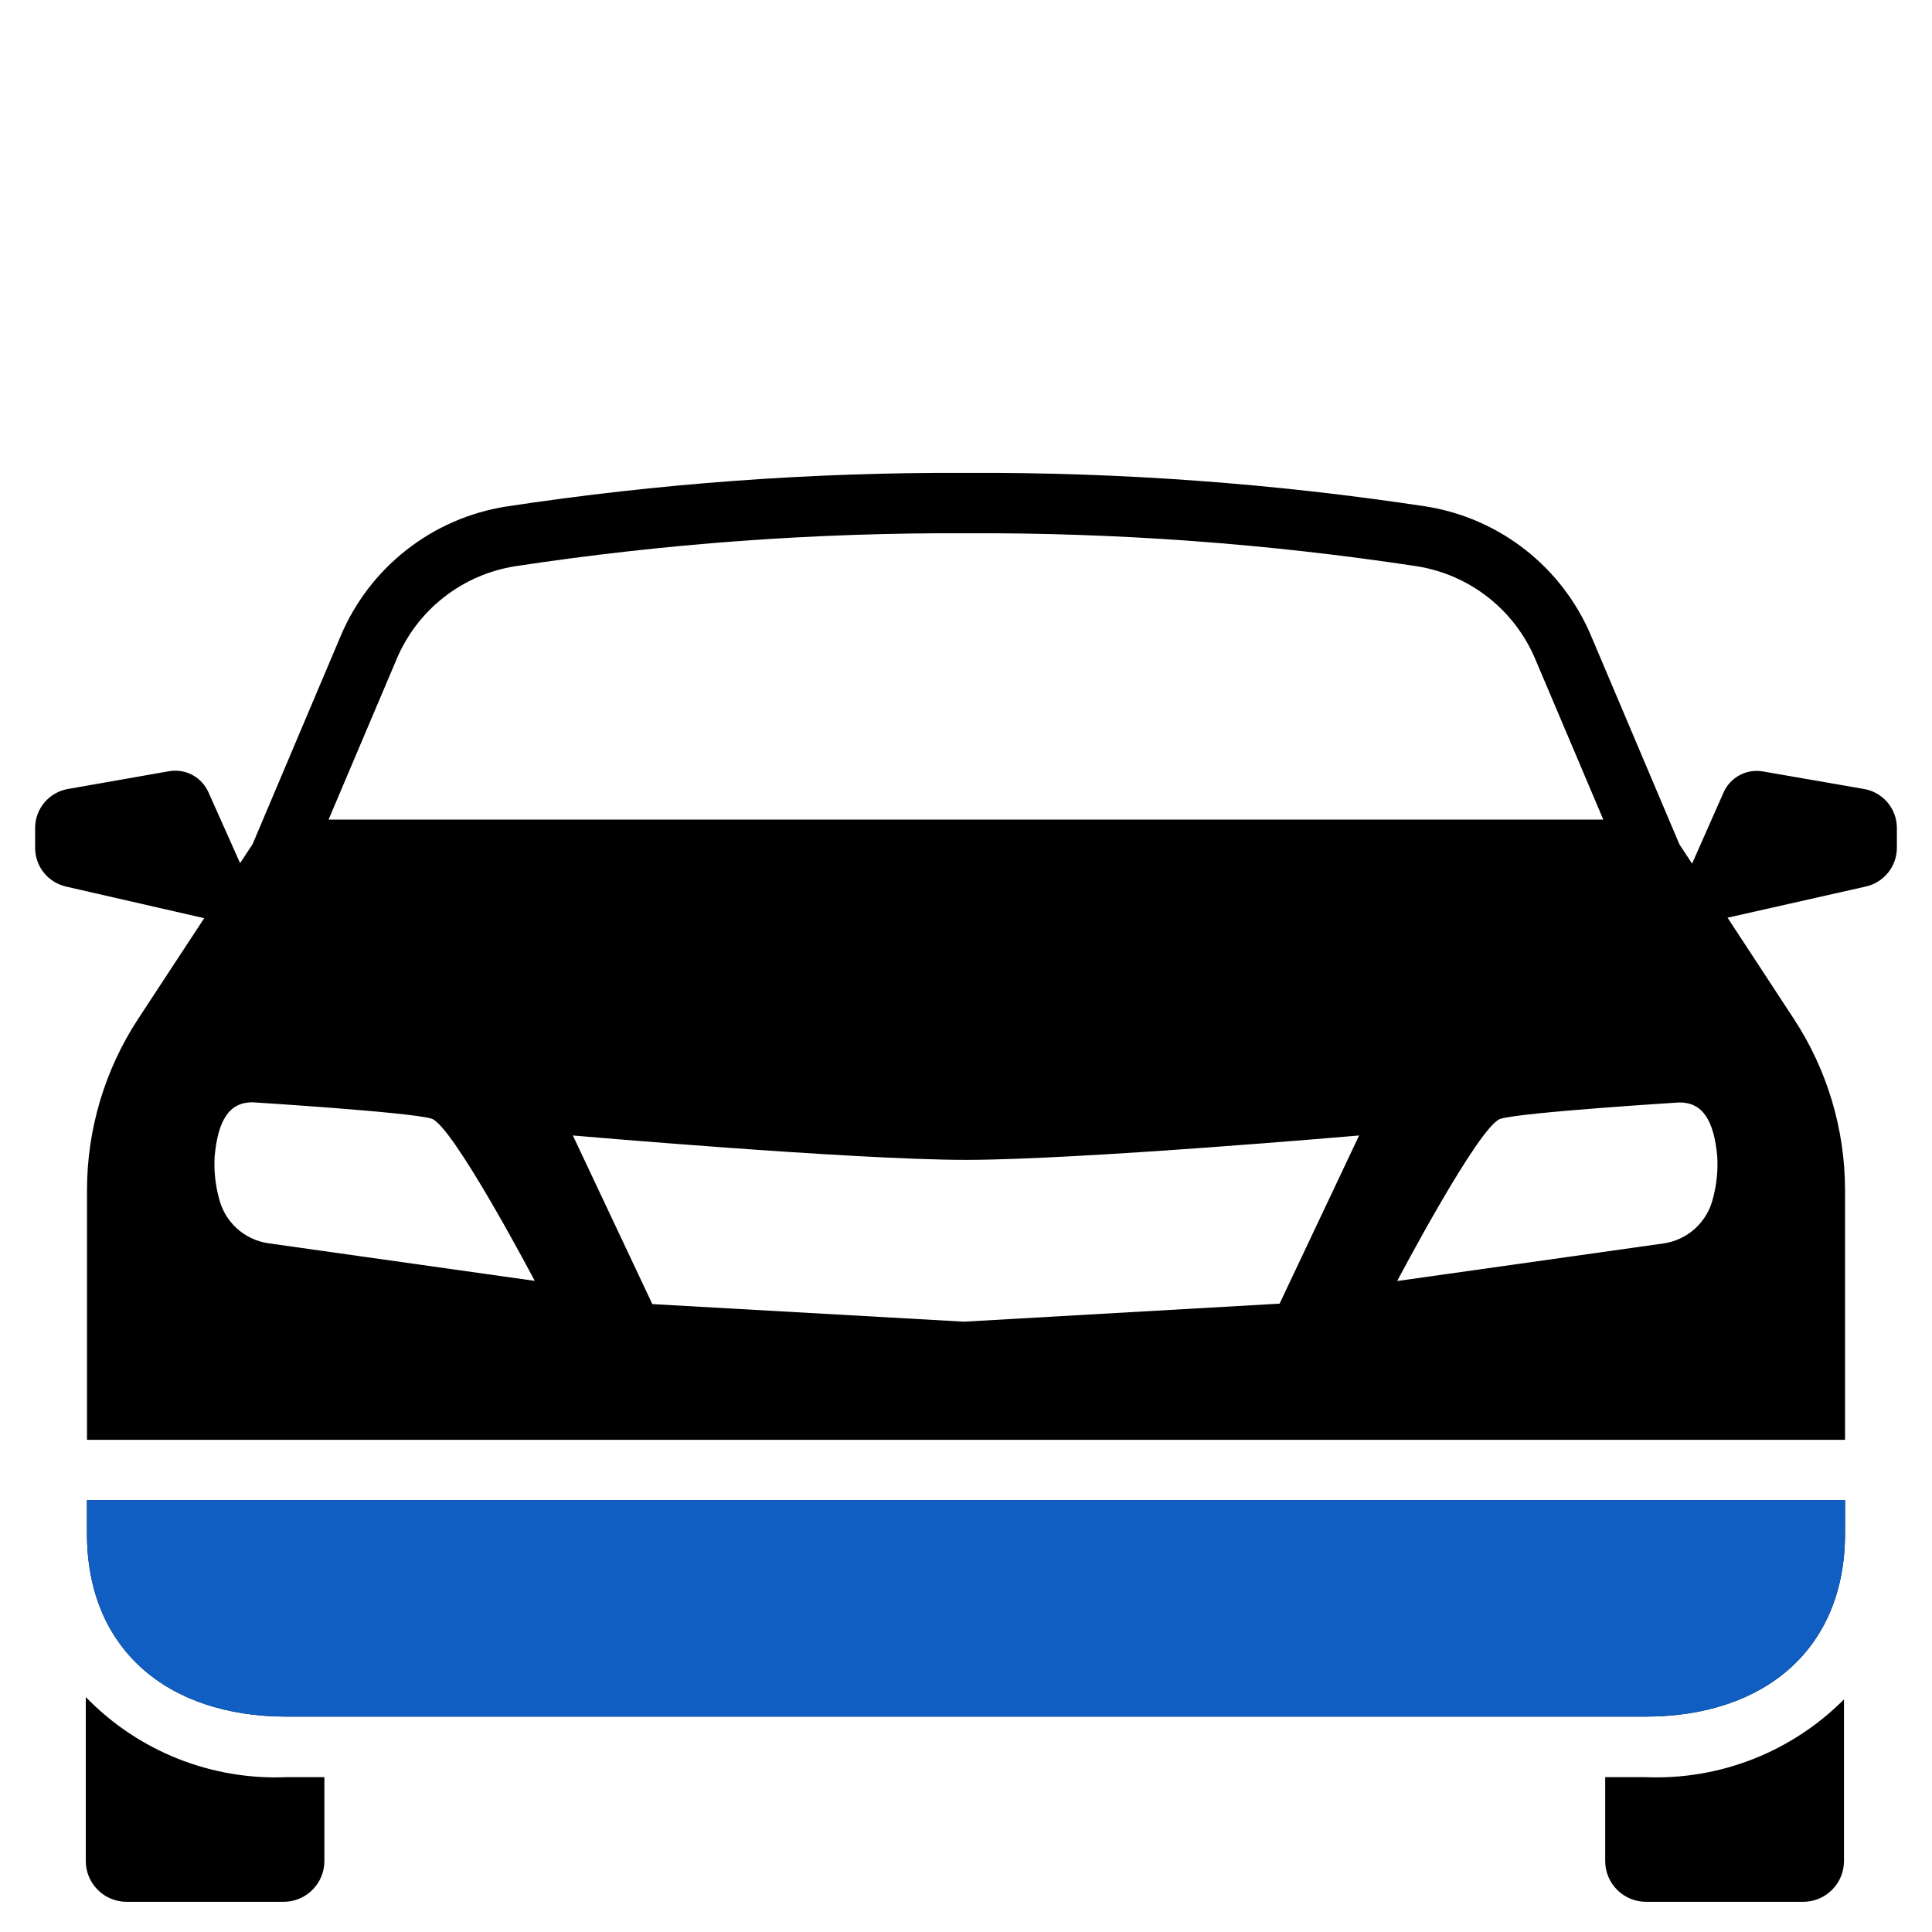
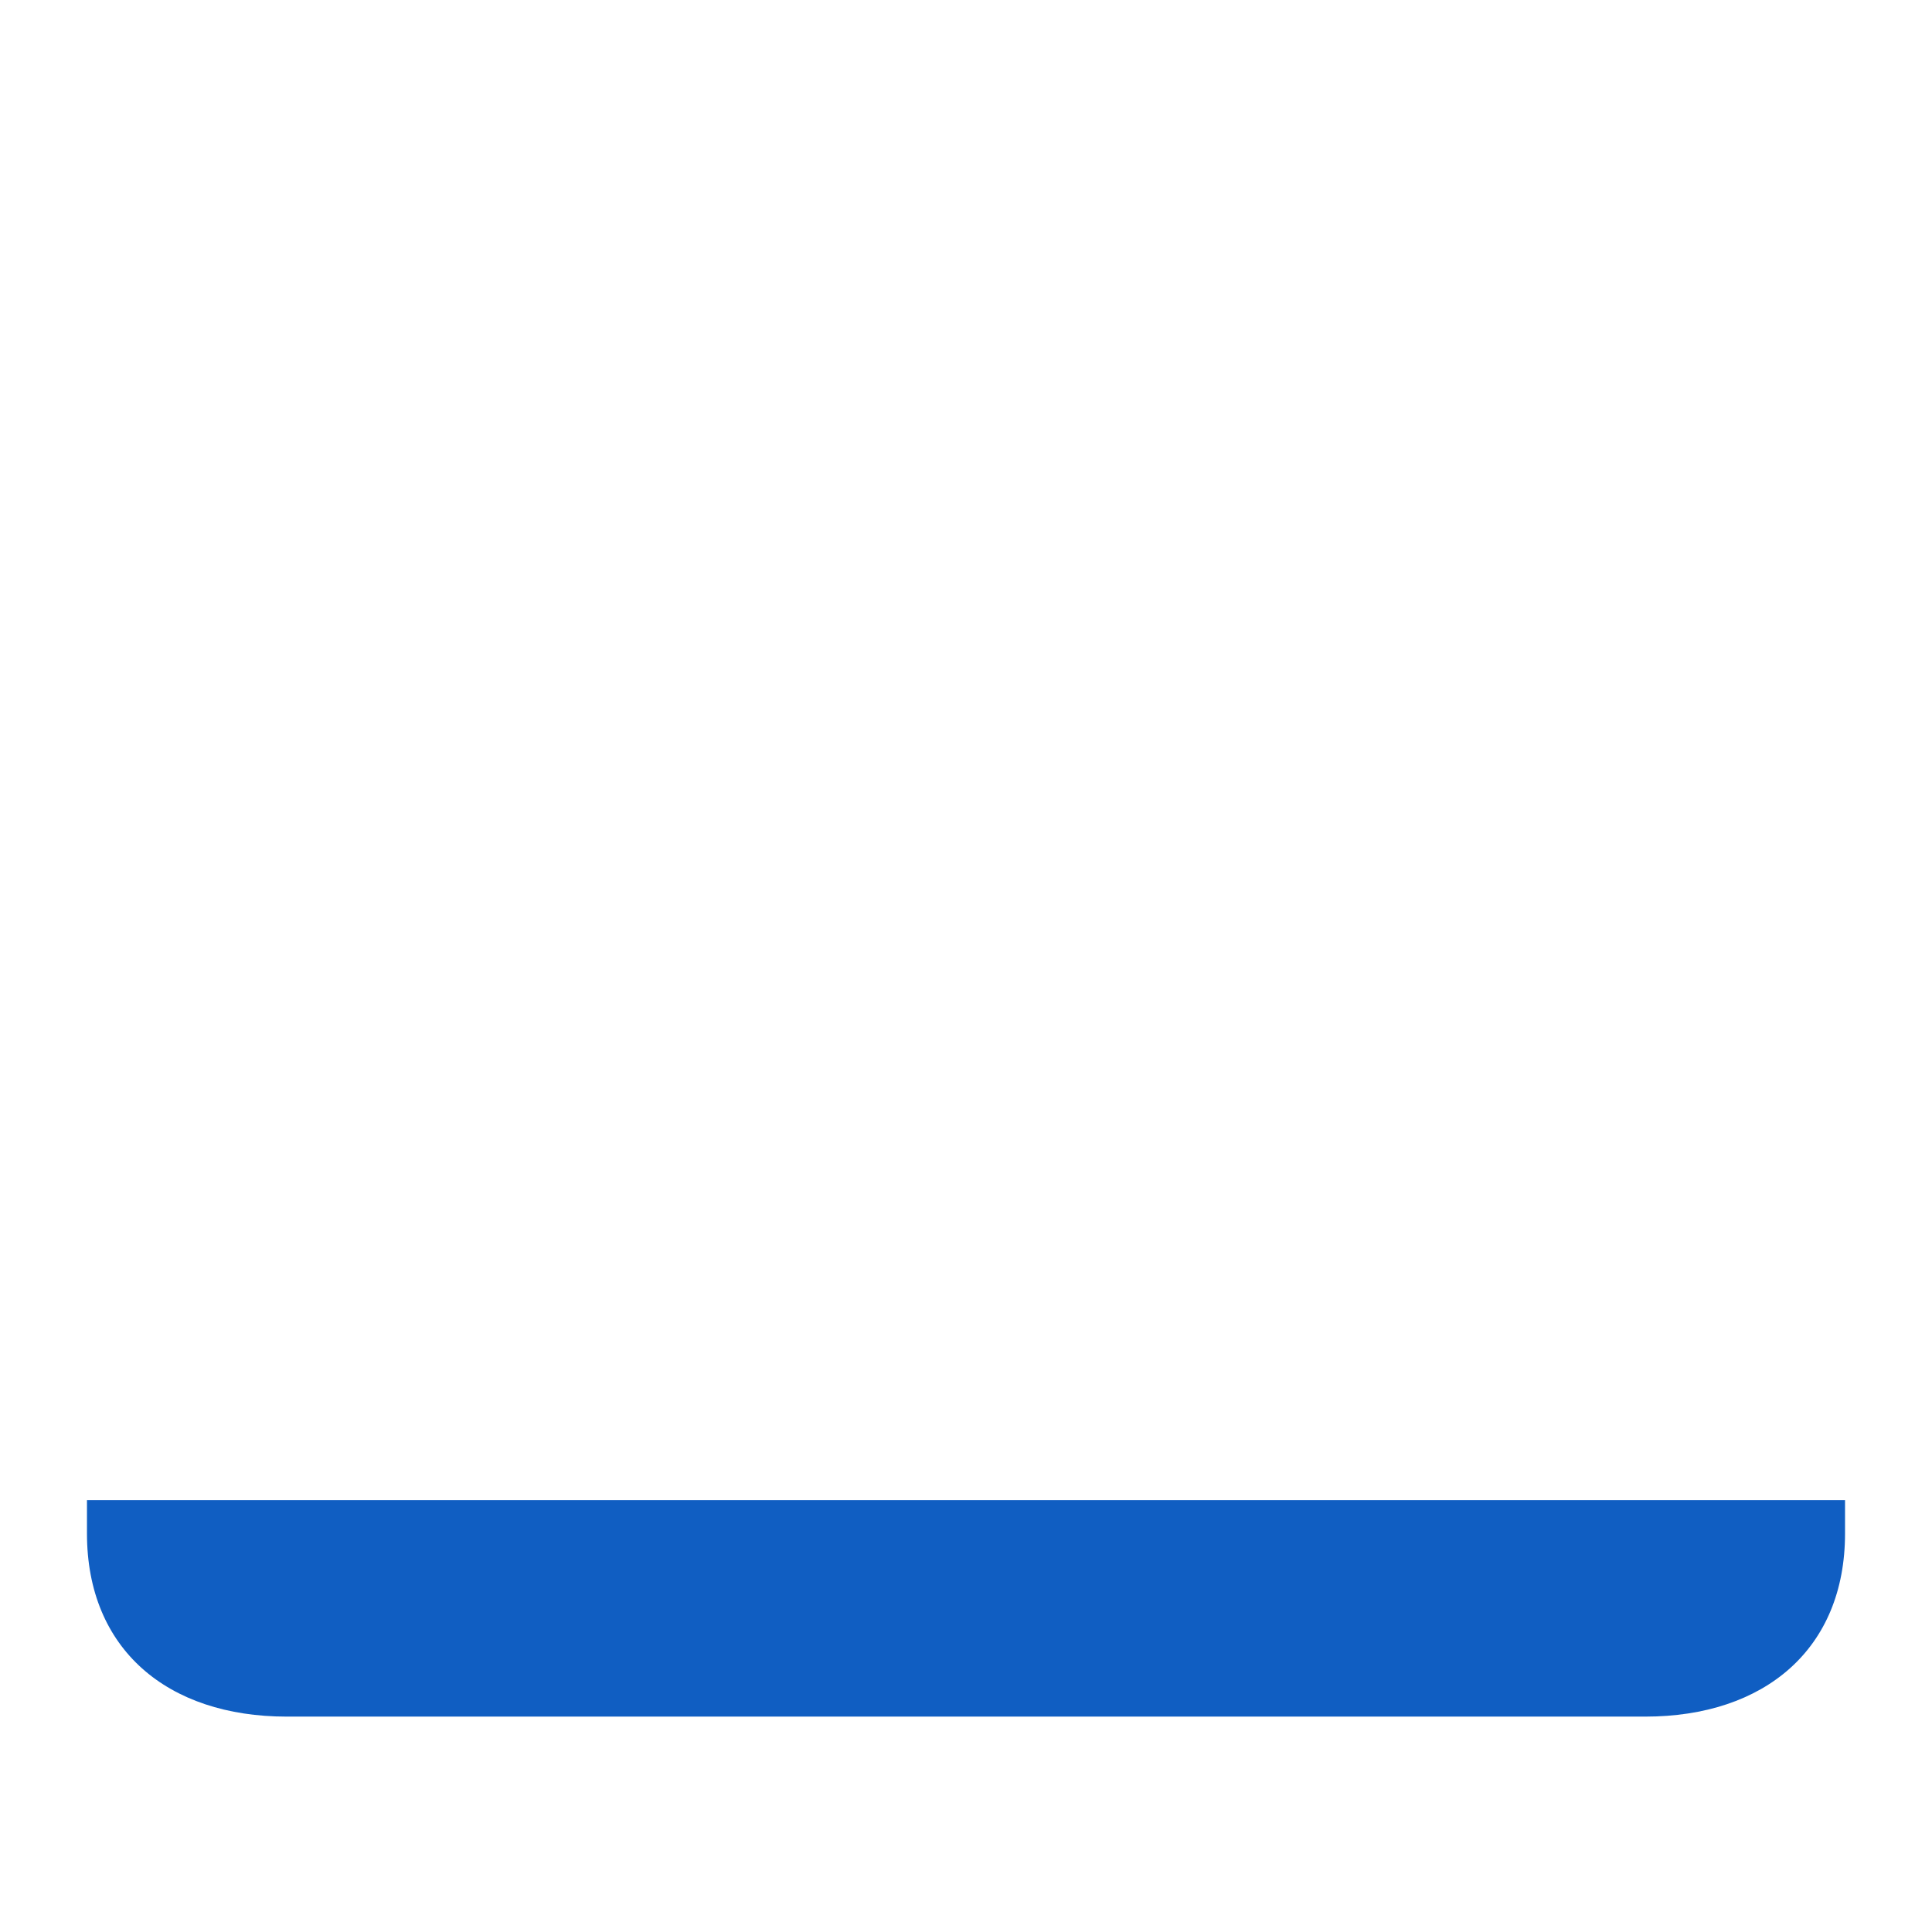
<svg xmlns="http://www.w3.org/2000/svg" width="72" height="72" viewBox="0 0 72 72" fill="none">
-   <path d="M59.821 66.229V69.354C59.821 69.554 59.86 69.753 59.937 69.938C60.014 70.123 60.127 70.291 60.269 70.432C60.411 70.573 60.579 70.685 60.765 70.761C60.95 70.837 61.149 70.876 61.349 70.875H67.199C67.603 70.875 67.989 70.715 68.275 70.429C68.56 70.144 68.72 69.757 68.72 69.354V63.331C67.754 64.302 66.598 65.06 65.323 65.559C64.048 66.058 62.684 66.286 61.316 66.229H59.821ZM3.197 63.243V69.354C3.197 69.757 3.357 70.144 3.643 70.429C3.928 70.715 4.315 70.875 4.718 70.875H10.568C10.972 70.875 11.358 70.715 11.644 70.429C11.929 70.144 12.089 69.757 12.089 69.354V66.229H10.687C9.298 66.289 7.913 66.054 6.622 65.539C5.331 65.025 4.163 64.242 3.197 63.243ZM3.241 57.15C3.241 61.461 6.241 63.973 10.687 63.973H61.313C65.753 63.973 68.759 61.461 68.759 57.15V55.905H3.241V57.15ZM69.449 29.4L65.699 28.749C65.4 28.697 65.091 28.747 64.824 28.892C64.556 29.037 64.346 29.267 64.226 29.547L63.059 32.185L62.585 31.462L59.297 23.7C58.767 22.441 57.925 21.337 56.85 20.493C55.775 19.649 54.504 19.093 53.155 18.876C47.477 18.014 41.741 17.595 35.999 17.623C30.257 17.597 24.522 18.017 18.845 18.88C17.495 19.096 16.221 19.652 15.146 20.496C14.069 21.34 13.226 22.444 12.695 23.704L9.415 31.455L8.948 32.167L7.774 29.539C7.654 29.26 7.443 29.029 7.176 28.884C6.909 28.739 6.6 28.689 6.301 28.741L2.549 29.4C2.203 29.456 1.887 29.634 1.66 29.901C1.433 30.169 1.308 30.508 1.309 30.859V31.596C1.309 31.934 1.424 32.262 1.636 32.525C1.848 32.788 2.144 32.971 2.474 33.043L7.61 34.218L5.15 37.968C3.905 39.867 3.242 42.087 3.242 44.358V53.658H68.759V44.358C68.759 42.087 68.095 39.866 66.85 37.968L64.381 34.2L69.526 33.04C69.856 32.968 70.151 32.785 70.363 32.522C70.575 32.259 70.691 31.931 70.691 31.593V30.856C70.691 30.506 70.566 30.166 70.338 29.899C70.111 29.633 69.795 29.456 69.449 29.4ZM14.773 24.583C15.152 23.673 15.757 22.875 16.532 22.266C17.307 21.657 18.225 21.256 19.199 21.102C24.759 20.258 30.376 19.847 35.999 19.873C41.623 19.847 47.239 20.258 52.799 21.102C53.772 21.256 54.69 21.657 55.464 22.266C56.238 22.875 56.843 23.673 57.223 24.582L59.75 30.543H12.245L14.773 24.583ZM10.001 46.333C9.56 46.269 9.149 46.074 8.82 45.773C8.491 45.472 8.261 45.08 8.158 44.646C8.022 44.14 7.969 43.616 8 43.093C8.122 41.743 8.546 41.079 9.404 41.079C9.404 41.079 15.287 41.445 16.082 41.689C16.877 41.934 19.928 47.734 19.928 47.734L10.001 46.333ZM47.687 48.583L35.927 49.255L24.311 48.6L21.349 42.316C21.349 42.316 31.784 43.225 35.998 43.225C40.211 43.225 50.65 42.316 50.65 42.316L47.687 48.583ZM63.839 44.652C63.736 45.086 63.505 45.478 63.177 45.779C62.848 46.08 62.437 46.275 61.996 46.339L52.069 47.74C52.069 47.74 55.121 41.94 55.916 41.695C56.711 41.451 62.593 41.085 62.593 41.085C63.452 41.085 63.875 41.755 63.997 43.099C64.028 43.622 63.975 44.146 63.839 44.652Z" fill="black" />
  <path d="M3.241 57.15C3.241 61.461 6.241 63.973 10.687 63.973H61.313C65.753 63.973 68.759 61.461 68.759 57.15V55.905H3.241V57.15Z" fill="#105EC2" />
</svg>